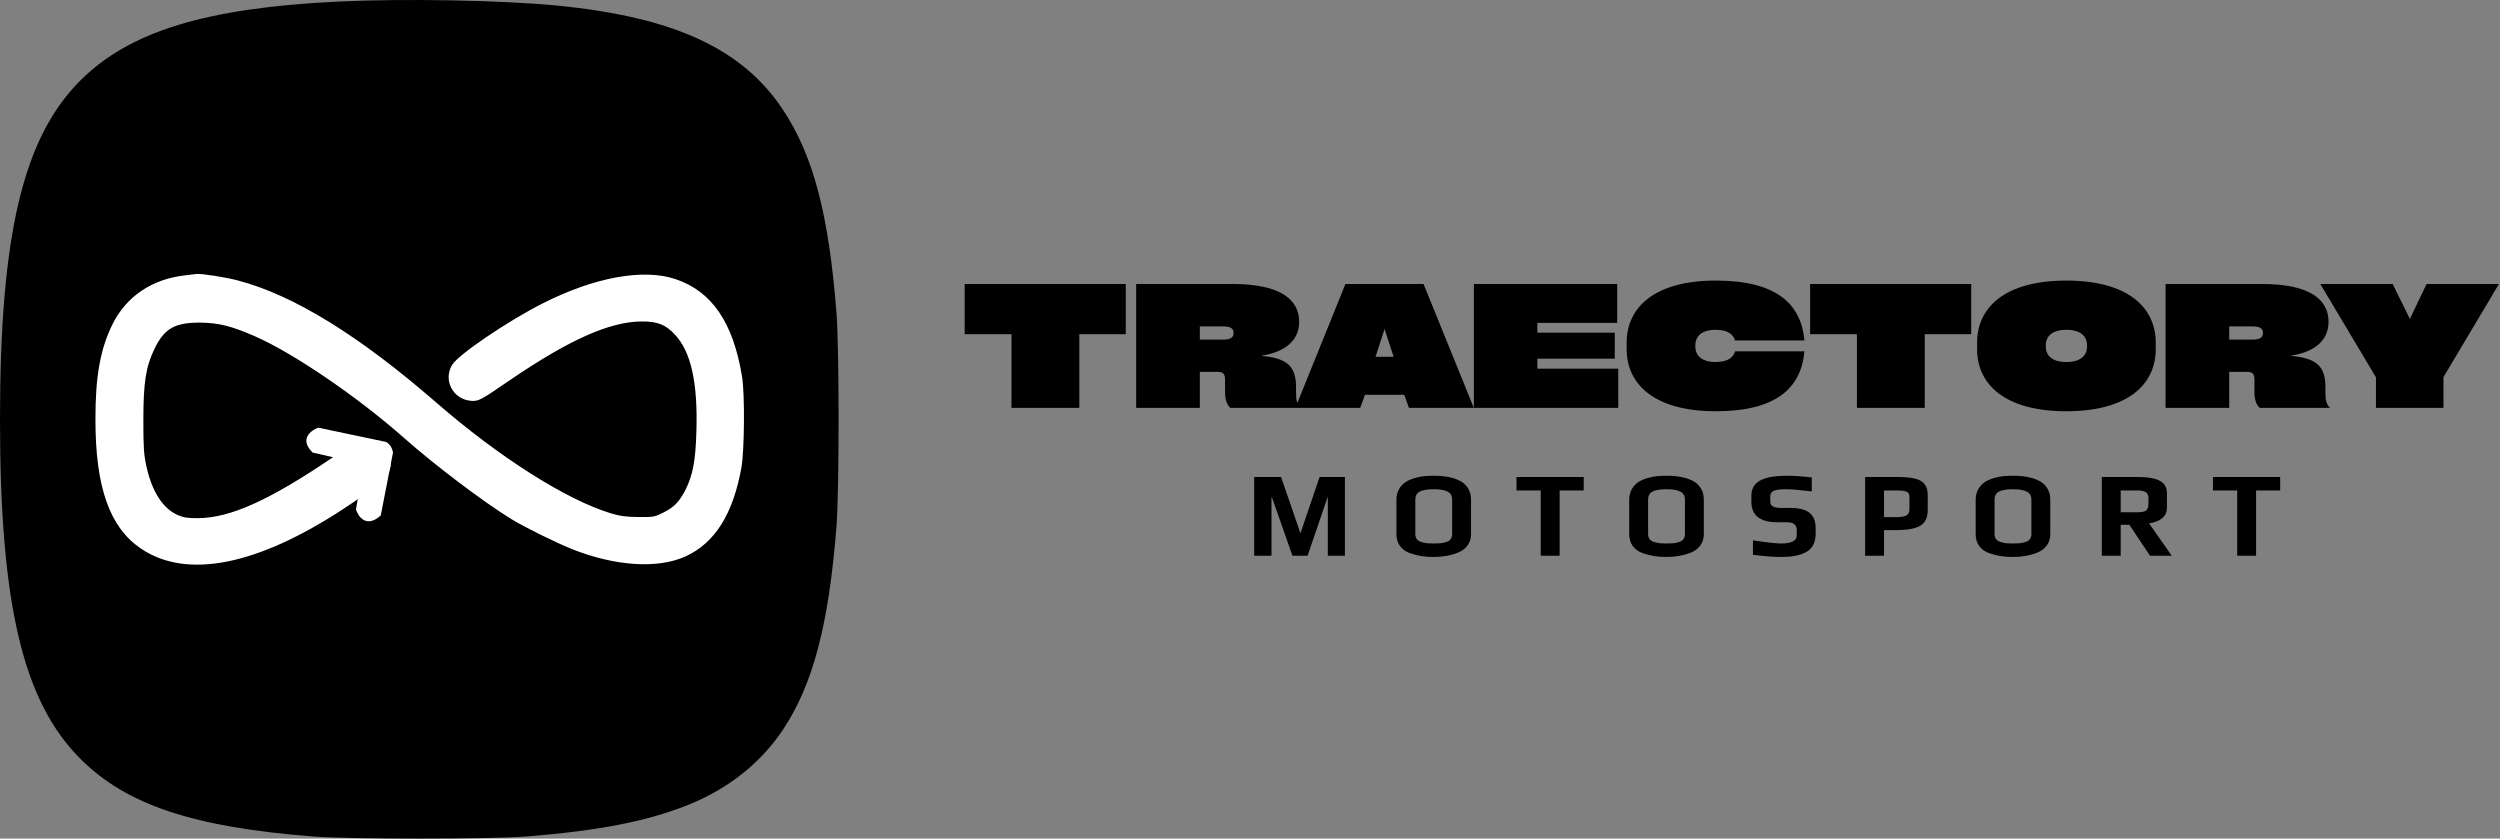
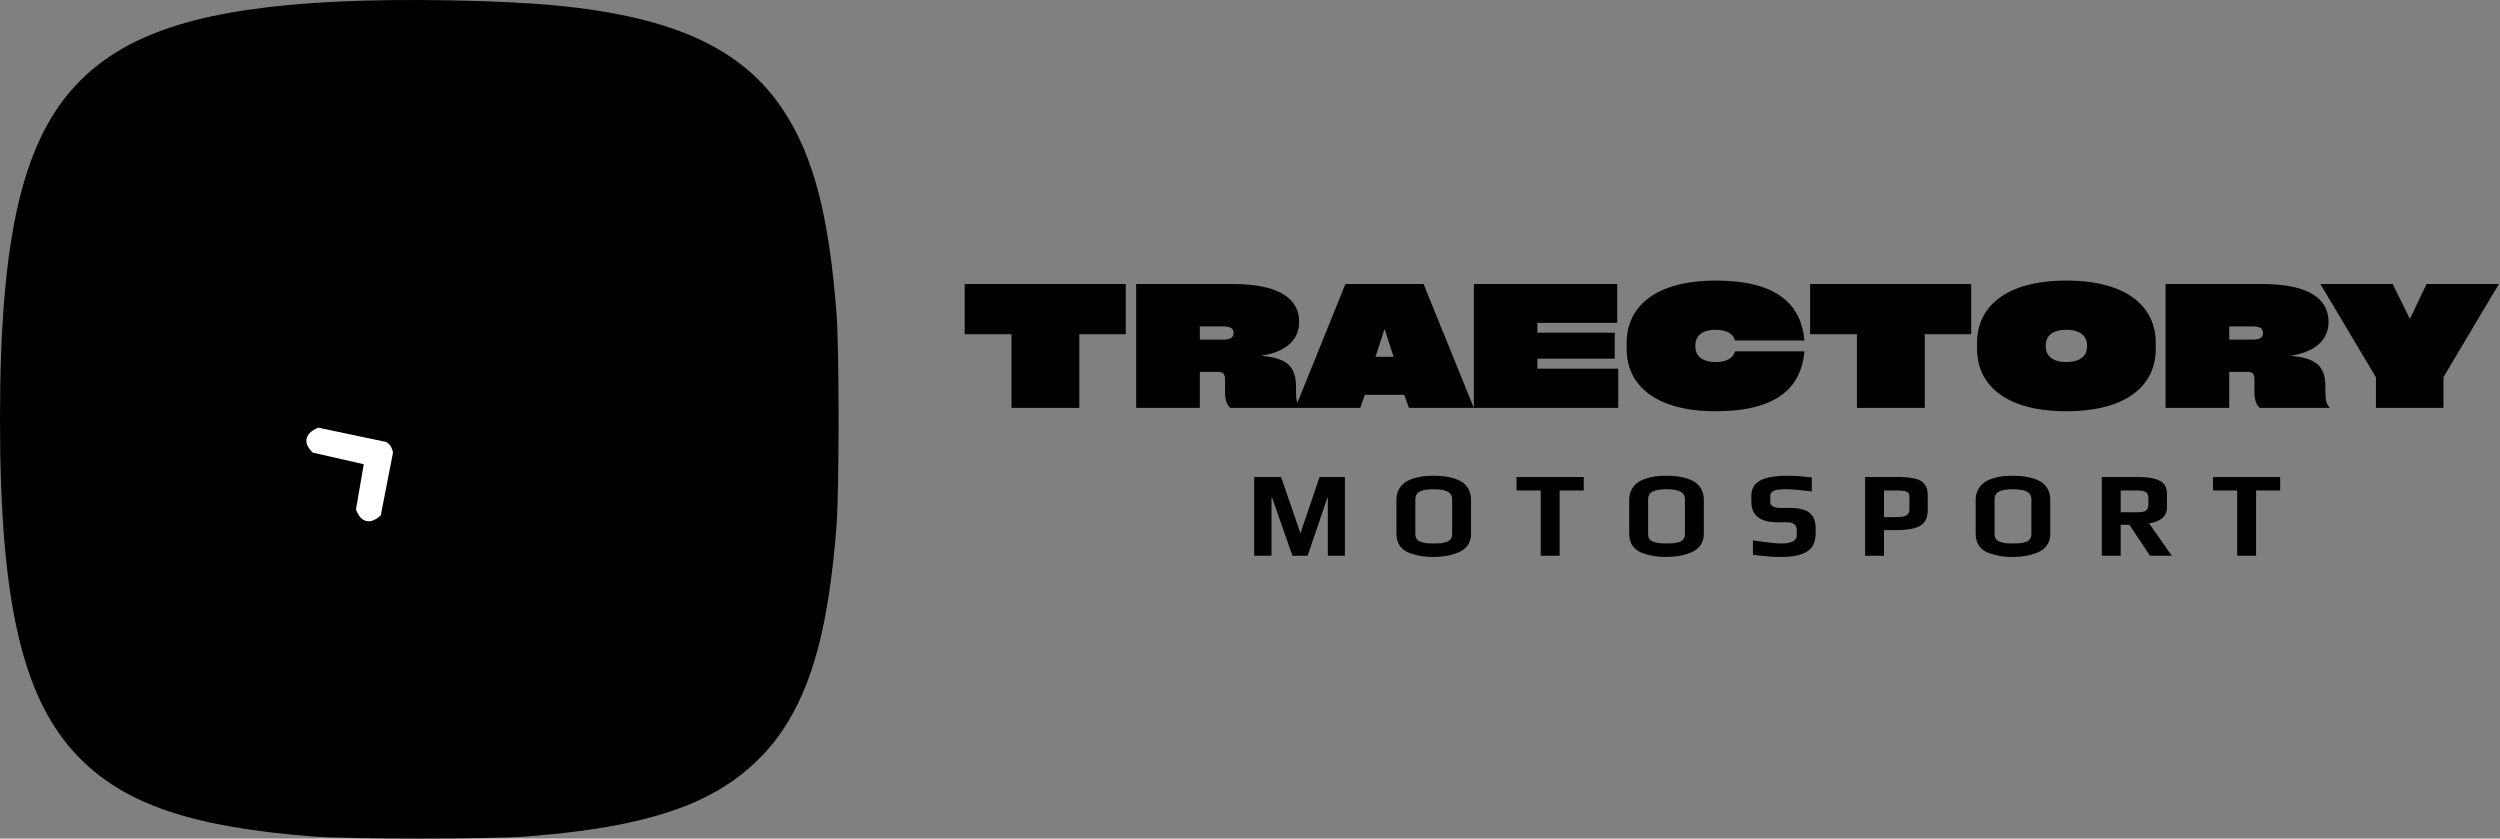
<svg xmlns="http://www.w3.org/2000/svg" width="793" height="266" viewBox="0 0 793 266" fill="none">
  <rect x="0" y="0" width="793" height="266" fill="#808080" stroke="none" />
  <path d="M106.873 0.52C65.32 2.549 41.189 9.935 25.587 25.436C7.333 43.59 0 74.332 0 133.111C0 191.889 7.333 222.631 25.587 240.785C40.201 255.35 61.368 262.372 99.332 265.337C110.826 266.221 155.447 266.221 166.941 265.337C189.824 263.516 205.113 260.551 218.063 255.402C230.961 250.252 241.258 242.085 248.383 231.422C257.9 217.065 262.893 198.131 265.337 166.921C266.221 155.426 266.221 110.795 265.337 99.3C262.893 67.934 257.952 49.208 248.279 34.695C235.433 15.397 213.747 5.41 176.718 1.769C158.984 0.052 127.988 -0.52 106.873 0.52Z" fill="black" />
-   <path d="M58.581 87.861C48.411 89.052 40.532 94.366 36.226 102.887C32.332 110.675 30.729 119.425 30.774 133.168C30.774 154.378 35.218 167.022 45.022 173.619C59.314 183.285 81.533 178.841 108.836 160.883C117.127 155.432 121.846 151.675 122.716 149.935C123.816 147.598 123.724 145.079 122.487 143.246C120.746 140.727 119.143 139.811 116.486 139.856C114.196 139.856 113.737 140.131 105.629 145.628C85.61 159.188 73.195 164.777 62.796 164.869C59.452 164.869 58.169 164.686 56.245 163.861C51.343 161.754 47.724 156.211 45.938 147.965C45.113 144.117 44.976 142.009 44.976 133.168C44.976 121.303 45.755 116.264 48.503 110.538C51.71 103.803 55.283 101.742 63.712 101.834C69.53 101.925 73.745 102.979 81.212 106.277C93.489 111.683 113.829 125.563 128.534 138.574C138.429 147.323 153.776 158.914 162.617 164.319C167.015 166.976 176.498 171.649 181.629 173.71C195.235 179.116 208.657 179.986 217.315 176.001C226.386 171.832 232.02 162.899 234.677 148.286C235.64 142.788 235.777 125.243 234.907 119.654C232.112 102.567 225.515 92.855 214.109 89.007C203.984 85.617 188.592 88.457 172.329 96.703C161.151 102.383 145.622 112.92 143.789 116.081C141.178 120.524 144.064 126.067 149.195 126.617C151.623 126.846 151.852 126.755 161.61 120.066C180.392 107.285 193.219 101.559 203.435 101.467C208.703 101.421 211.406 102.521 214.429 105.773C219.652 111.316 221.896 121.257 221.392 137.016C221.118 146.316 220.247 150.897 217.865 155.615C215.895 159.463 214.109 161.342 210.627 163.037C207.695 164.502 207.329 164.548 202.518 164.502C198.487 164.457 196.7 164.228 193.494 163.266C179.384 158.959 158.036 145.445 137.971 127.991C113.646 106.873 92.939 94.091 75.394 89.465C71.683 88.457 63.804 87.22 62.338 87.403C62.226 87.426 61.75 87.481 61.083 87.559C60.391 87.64 59.492 87.745 58.581 87.861Z" fill="white" />
-   <path d="M58.581 87.861C48.411 89.052 40.532 94.366 36.226 102.887C32.332 110.675 30.729 119.425 30.774 133.168C30.774 154.378 35.218 167.022 45.022 173.619C59.314 183.285 81.533 178.841 108.836 160.883C117.127 155.432 121.846 151.675 122.716 149.935C123.816 147.598 123.724 145.079 122.487 143.246C120.746 140.727 119.143 139.811 116.486 139.856C114.196 139.856 113.737 140.131 105.629 145.628C85.61 159.188 73.195 164.777 62.796 164.869C59.452 164.869 58.169 164.686 56.245 163.861C51.343 161.754 47.724 156.211 45.938 147.965C45.113 144.117 44.976 142.009 44.976 133.168C44.976 121.303 45.755 116.264 48.503 110.538C51.71 103.803 55.283 101.742 63.712 101.834C69.53 101.925 73.745 102.979 81.212 106.277C93.489 111.683 113.829 125.563 128.534 138.574C138.429 147.323 153.776 158.914 162.617 164.319C167.015 166.976 176.498 171.649 181.629 173.71C195.235 179.116 208.657 179.986 217.315 176.001C226.386 171.832 232.02 162.899 234.677 148.286C235.64 142.788 235.777 125.243 234.907 119.654C232.112 102.567 225.515 92.855 214.109 89.007C203.984 85.617 188.592 88.457 172.329 96.703C161.151 102.383 145.622 112.92 143.789 116.081C141.178 120.524 144.064 126.067 149.195 126.617C151.623 126.846 151.852 126.755 161.61 120.066C180.392 107.285 193.219 101.559 203.435 101.467C208.703 101.421 211.406 102.521 214.429 105.773C219.652 111.316 221.896 121.257 221.392 137.016C221.118 146.316 220.247 150.897 217.865 155.615C215.895 159.463 214.109 161.342 210.627 163.037C207.695 164.502 207.329 164.548 202.518 164.502C198.487 164.457 196.7 164.228 193.494 163.266C179.384 158.959 158.036 145.445 137.971 127.991C113.646 106.873 92.939 94.091 75.394 89.465C71.683 88.457 63.804 87.22 62.338 87.403C62.226 87.426 61.75 87.481 61.083 87.559C60.391 87.64 59.492 87.745 58.581 87.861Z" stroke="white" />
  <path d="M99.18 143.56L115.388 147.253L112.913 161.572C113.645 163.935 116.243 167.625 120.783 163.483L124.661 143.56C124.542 142.723 123.927 140.875 122.425 140.174L100.941 135.66C98.549 136.534 94.848 139.339 99.18 143.56Z" fill="white" />
  <path d="M320.842 106.009H306V90.076H357.092V106.009H342.361V129.37H320.842V106.009ZM411.099 122.75V124.472C411.099 127.056 411.43 128.186 412.534 129.37H390.243C389.25 128.401 388.587 127.002 388.587 124.472V120.489C388.587 118.551 387.98 117.959 386.215 117.959H380.587V129.37H360.393V90.076H390.905C406.63 90.076 412.092 95.298 412.092 102.08C412.092 108.916 406.244 111.876 400.285 112.792V112.899C408.23 113.599 411.099 116.183 411.099 122.75ZM380.587 107.732H387.98C390.463 107.732 391.291 106.924 391.291 105.633C391.291 104.287 390.463 103.533 387.98 103.533H380.587V107.732ZM451.549 90.076L467.494 129.37H446.914L445.424 125.226H432.955L431.465 129.37H410.885L426.775 90.076H451.549ZM442.059 113.168L439.19 104.341L436.32 113.168H442.059ZM513.307 129.37H467.511V90.076H512.976V102.403H487.65V105.525H512.203V113.76H487.65V116.936H513.307V129.37ZM515.975 110.746V108.701C515.975 97.558 524.748 89 544.224 89C563.26 89 571.316 96.213 572.364 108.001H550.349C549.852 106.225 548.252 104.61 544.169 104.61C539.81 104.61 537.769 106.655 537.769 109.508V109.939C537.769 112.792 539.81 114.837 544.169 114.837C548.252 114.837 549.852 113.222 550.349 111.446H572.364C571.316 123.234 563.26 130.447 544.224 130.447C524.748 130.447 515.975 121.888 515.975 110.746ZM589.013 106.009H574.171V90.076H625.264V106.009H610.532V129.37H589.013V106.009ZM655.439 130.447C635.907 130.447 627.134 121.888 627.134 110.746V108.701C627.134 97.558 635.907 89 655.439 89C675.026 89 683.799 97.558 683.799 108.701V110.746C683.799 121.888 675.026 130.447 655.439 130.447ZM655.439 114.837C659.908 114.837 662.005 112.792 662.005 109.939V109.508C662.005 106.655 659.908 104.61 655.439 104.61C650.97 104.61 648.928 106.655 648.928 109.508V109.939C648.928 112.792 650.97 114.837 655.439 114.837ZM737.625 122.75V124.472C737.625 127.056 737.956 128.186 739.06 129.37H716.769C715.776 128.401 715.114 127.002 715.114 124.472V120.489C715.114 118.551 714.507 117.959 712.741 117.959H707.113V129.37H686.919V90.076H717.431C733.156 90.076 738.618 95.298 738.618 102.08C738.618 108.916 732.77 111.876 726.811 112.792V112.899C734.756 113.599 737.625 116.183 737.625 122.75ZM707.113 107.732H714.507C716.99 107.732 717.817 106.924 717.817 105.633C717.817 104.287 716.99 103.533 714.507 103.533H707.113V107.732ZM769.71 90.076H792.663L775.062 119.628V129.37H753.654V119.681L735.997 90.076H758.95L764.413 101.165L769.71 90.076Z" fill="black" />
  <path d="M397.828 151.295H406.356L412.502 169.163L418.571 151.295H426.599V176.287H421.183V157.803H421.068L414.768 176.287H409.967L403.475 157.803H403.321V176.287H397.828V151.295ZM454.743 176.672C453.36 176.672 452.08 176.582 450.902 176.402C449.749 176.222 448.546 175.914 447.291 175.478C445.934 175.016 444.871 174.271 444.103 173.244C443.334 172.192 442.95 170.921 442.95 169.432V158.496C442.95 157.264 443.219 156.16 443.757 155.184C444.32 154.209 445.037 153.439 445.908 152.874C446.676 152.386 447.624 151.976 448.751 151.642C449.877 151.308 450.927 151.103 451.9 151.026C452.797 150.949 453.744 150.91 454.743 150.91C455.921 150.91 456.945 150.961 457.816 151.064C458.687 151.141 459.66 151.321 460.735 151.603C461.964 151.963 462.976 152.399 463.77 152.913C464.564 153.426 465.229 154.145 465.767 155.069C466.331 156.019 466.612 157.161 466.612 158.496V169.432C466.612 170.818 466.241 172.012 465.498 173.013C464.782 174.015 463.783 174.772 462.502 175.285C460.197 176.209 457.611 176.672 454.743 176.672ZM454.82 172.397C455.665 172.397 456.369 172.372 456.932 172.32C457.522 172.243 458.123 172.115 458.738 171.935C459.352 171.755 459.813 171.46 460.121 171.05C460.454 170.613 460.62 170.074 460.62 169.432V158.458C460.62 157.277 460.146 156.442 459.199 155.955C458.252 155.441 456.779 155.184 454.781 155.184C452.784 155.184 451.311 155.428 450.364 155.916C449.416 156.404 448.943 157.251 448.943 158.458V169.432C448.943 170.074 449.109 170.613 449.442 171.05C449.775 171.46 450.261 171.755 450.902 171.935C451.516 172.115 452.105 172.243 452.669 172.32C453.258 172.372 453.975 172.397 454.82 172.397ZM488.72 155.57H481.038V151.295H502.357V155.57H494.713V176.287H488.72V155.57ZM528.582 176.672C527.199 176.672 525.919 176.582 524.741 176.402C523.589 176.222 522.385 175.914 521.13 175.478C519.772 175.016 518.71 174.271 517.942 173.244C517.174 172.192 516.789 170.921 516.789 169.432V158.496C516.789 157.264 517.058 156.16 517.596 155.184C518.159 154.209 518.876 153.439 519.747 152.874C520.515 152.386 521.463 151.976 522.59 151.642C523.716 151.308 524.766 151.103 525.74 151.026C526.636 150.949 527.583 150.91 528.582 150.91C529.76 150.91 530.784 150.961 531.655 151.064C532.525 151.141 533.499 151.321 534.574 151.603C535.804 151.963 536.815 152.399 537.609 152.913C538.403 153.426 539.069 154.145 539.607 155.069C540.17 156.019 540.452 157.161 540.452 158.496V169.432C540.452 170.818 540.08 172.012 539.338 173.013C538.62 174.015 537.622 174.772 536.341 175.285C534.037 176.209 531.45 176.672 528.582 176.672ZM528.659 172.397C529.504 172.397 530.208 172.372 530.772 172.32C531.36 172.243 531.962 172.115 532.577 171.935C533.192 171.755 533.653 171.46 533.96 171.05C534.292 170.613 534.459 170.074 534.459 169.432V158.458C534.459 157.277 533.985 156.442 533.038 155.955C532.09 155.441 530.618 155.184 528.621 155.184C526.623 155.184 525.15 155.428 524.203 155.916C523.255 156.404 522.782 157.251 522.782 158.458V169.432C522.782 170.074 522.948 170.613 523.281 171.05C523.614 171.46 524.1 171.755 524.741 171.935C525.355 172.115 525.944 172.243 526.508 172.32C527.097 172.372 527.814 172.397 528.659 172.397ZM564.864 176.672C562.483 176.672 559.538 176.441 556.03 175.978V171.396C560.383 172.064 563.353 172.397 564.941 172.397C568.27 172.397 569.935 171.537 569.935 169.817V168.2C569.935 167.378 569.691 166.75 569.205 166.313C568.744 165.877 567.899 165.658 566.67 165.658H563.75C558.27 165.658 555.53 163.476 555.53 159.112V157.264C555.53 155.082 556.439 153.477 558.257 152.45C560.075 151.424 562.956 150.91 566.9 150.91C568.949 150.91 571.548 151.077 574.698 151.411V155.878C570.831 155.416 568.168 155.184 566.708 155.184C564.685 155.184 563.328 155.351 562.637 155.685C561.893 156.044 561.523 156.609 561.523 157.379V159.151C561.523 160.46 562.623 161.115 564.826 161.115H567.822C570.665 161.115 572.726 161.641 574.007 162.693C575.287 163.746 575.927 165.35 575.927 167.507V169.163C575.927 172.141 574.864 174.156 572.739 175.208C571.714 175.747 570.575 176.12 569.32 176.325C568.091 176.556 566.606 176.672 564.864 176.672ZM591.617 151.295H601.604C604.036 151.295 605.957 151.462 607.366 151.796C608.8 152.13 609.837 152.72 610.477 153.567C611.143 154.389 611.476 155.544 611.476 157.033V161.769C611.476 163.412 611.117 164.696 610.4 165.62C609.709 166.544 608.595 167.199 607.058 167.584C605.547 167.969 603.499 168.161 600.912 168.161H597.609V176.287H591.617V151.295ZM601.412 164.041C602.974 164.041 604.075 163.861 604.715 163.502C605.355 163.117 605.676 162.475 605.676 161.577V157.572C605.676 156.75 605.368 156.211 604.754 155.955C604.164 155.698 603.025 155.57 601.335 155.57H597.609V164.041H601.412ZM638.478 176.672C637.095 176.672 635.815 176.582 634.636 176.402C633.484 176.222 632.281 175.914 631.026 175.478C629.669 175.016 628.606 174.271 627.837 173.244C627.069 172.192 626.685 170.921 626.685 169.432V158.496C626.685 157.264 626.954 156.16 627.492 155.184C628.055 154.209 628.772 153.439 629.643 152.874C630.411 152.386 631.359 151.976 632.485 151.642C633.612 151.308 634.662 151.103 635.635 151.026C636.532 150.949 637.479 150.91 638.478 150.91C639.656 150.91 640.68 150.961 641.551 151.064C642.422 151.141 643.394 151.321 644.47 151.603C645.699 151.963 646.711 152.399 647.505 152.913C648.299 153.426 648.964 154.145 649.502 155.069C650.066 156.019 650.347 157.161 650.347 158.496V169.432C650.347 170.818 649.976 172.012 649.233 173.013C648.517 174.015 647.518 174.772 646.237 175.285C643.932 176.209 641.346 176.672 638.478 176.672ZM638.554 172.397C639.4 172.397 640.104 172.372 640.667 172.32C641.257 172.243 641.858 172.115 642.473 171.935C643.087 171.755 643.548 171.46 643.855 171.05C644.189 170.613 644.355 170.074 644.355 169.432V158.458C644.355 157.277 643.881 156.442 642.934 155.955C641.986 155.441 640.514 155.184 638.516 155.184C636.519 155.184 635.046 155.428 634.099 155.916C633.152 156.404 632.677 157.251 632.677 158.458V169.432C632.677 170.074 632.844 170.613 633.177 171.05C633.51 171.46 633.997 171.755 634.636 171.935C635.251 172.115 635.84 172.243 636.403 172.32C636.993 172.372 637.709 172.397 638.554 172.397ZM666.693 151.295H677.91C681.239 151.295 683.646 151.706 685.131 152.527C686.617 153.323 687.359 154.671 687.359 156.571V160.961C687.359 162.424 686.834 163.579 685.784 164.426C684.76 165.248 683.39 165.774 681.674 166.005L688.896 176.287H681.982L675.451 166.467H672.686V176.287H666.693V151.295ZM677.833 162.501C679.242 162.501 680.202 162.321 680.714 161.962C681.226 161.577 681.482 160.845 681.482 159.767V157.996C681.482 157.071 681.201 156.442 680.637 156.109C680.099 155.749 679.165 155.57 677.833 155.57H672.686V162.501H677.833ZM709.637 155.57H701.955V151.295H723.274V155.57H715.63V176.287H709.637V155.57Z" fill="black" />
</svg>